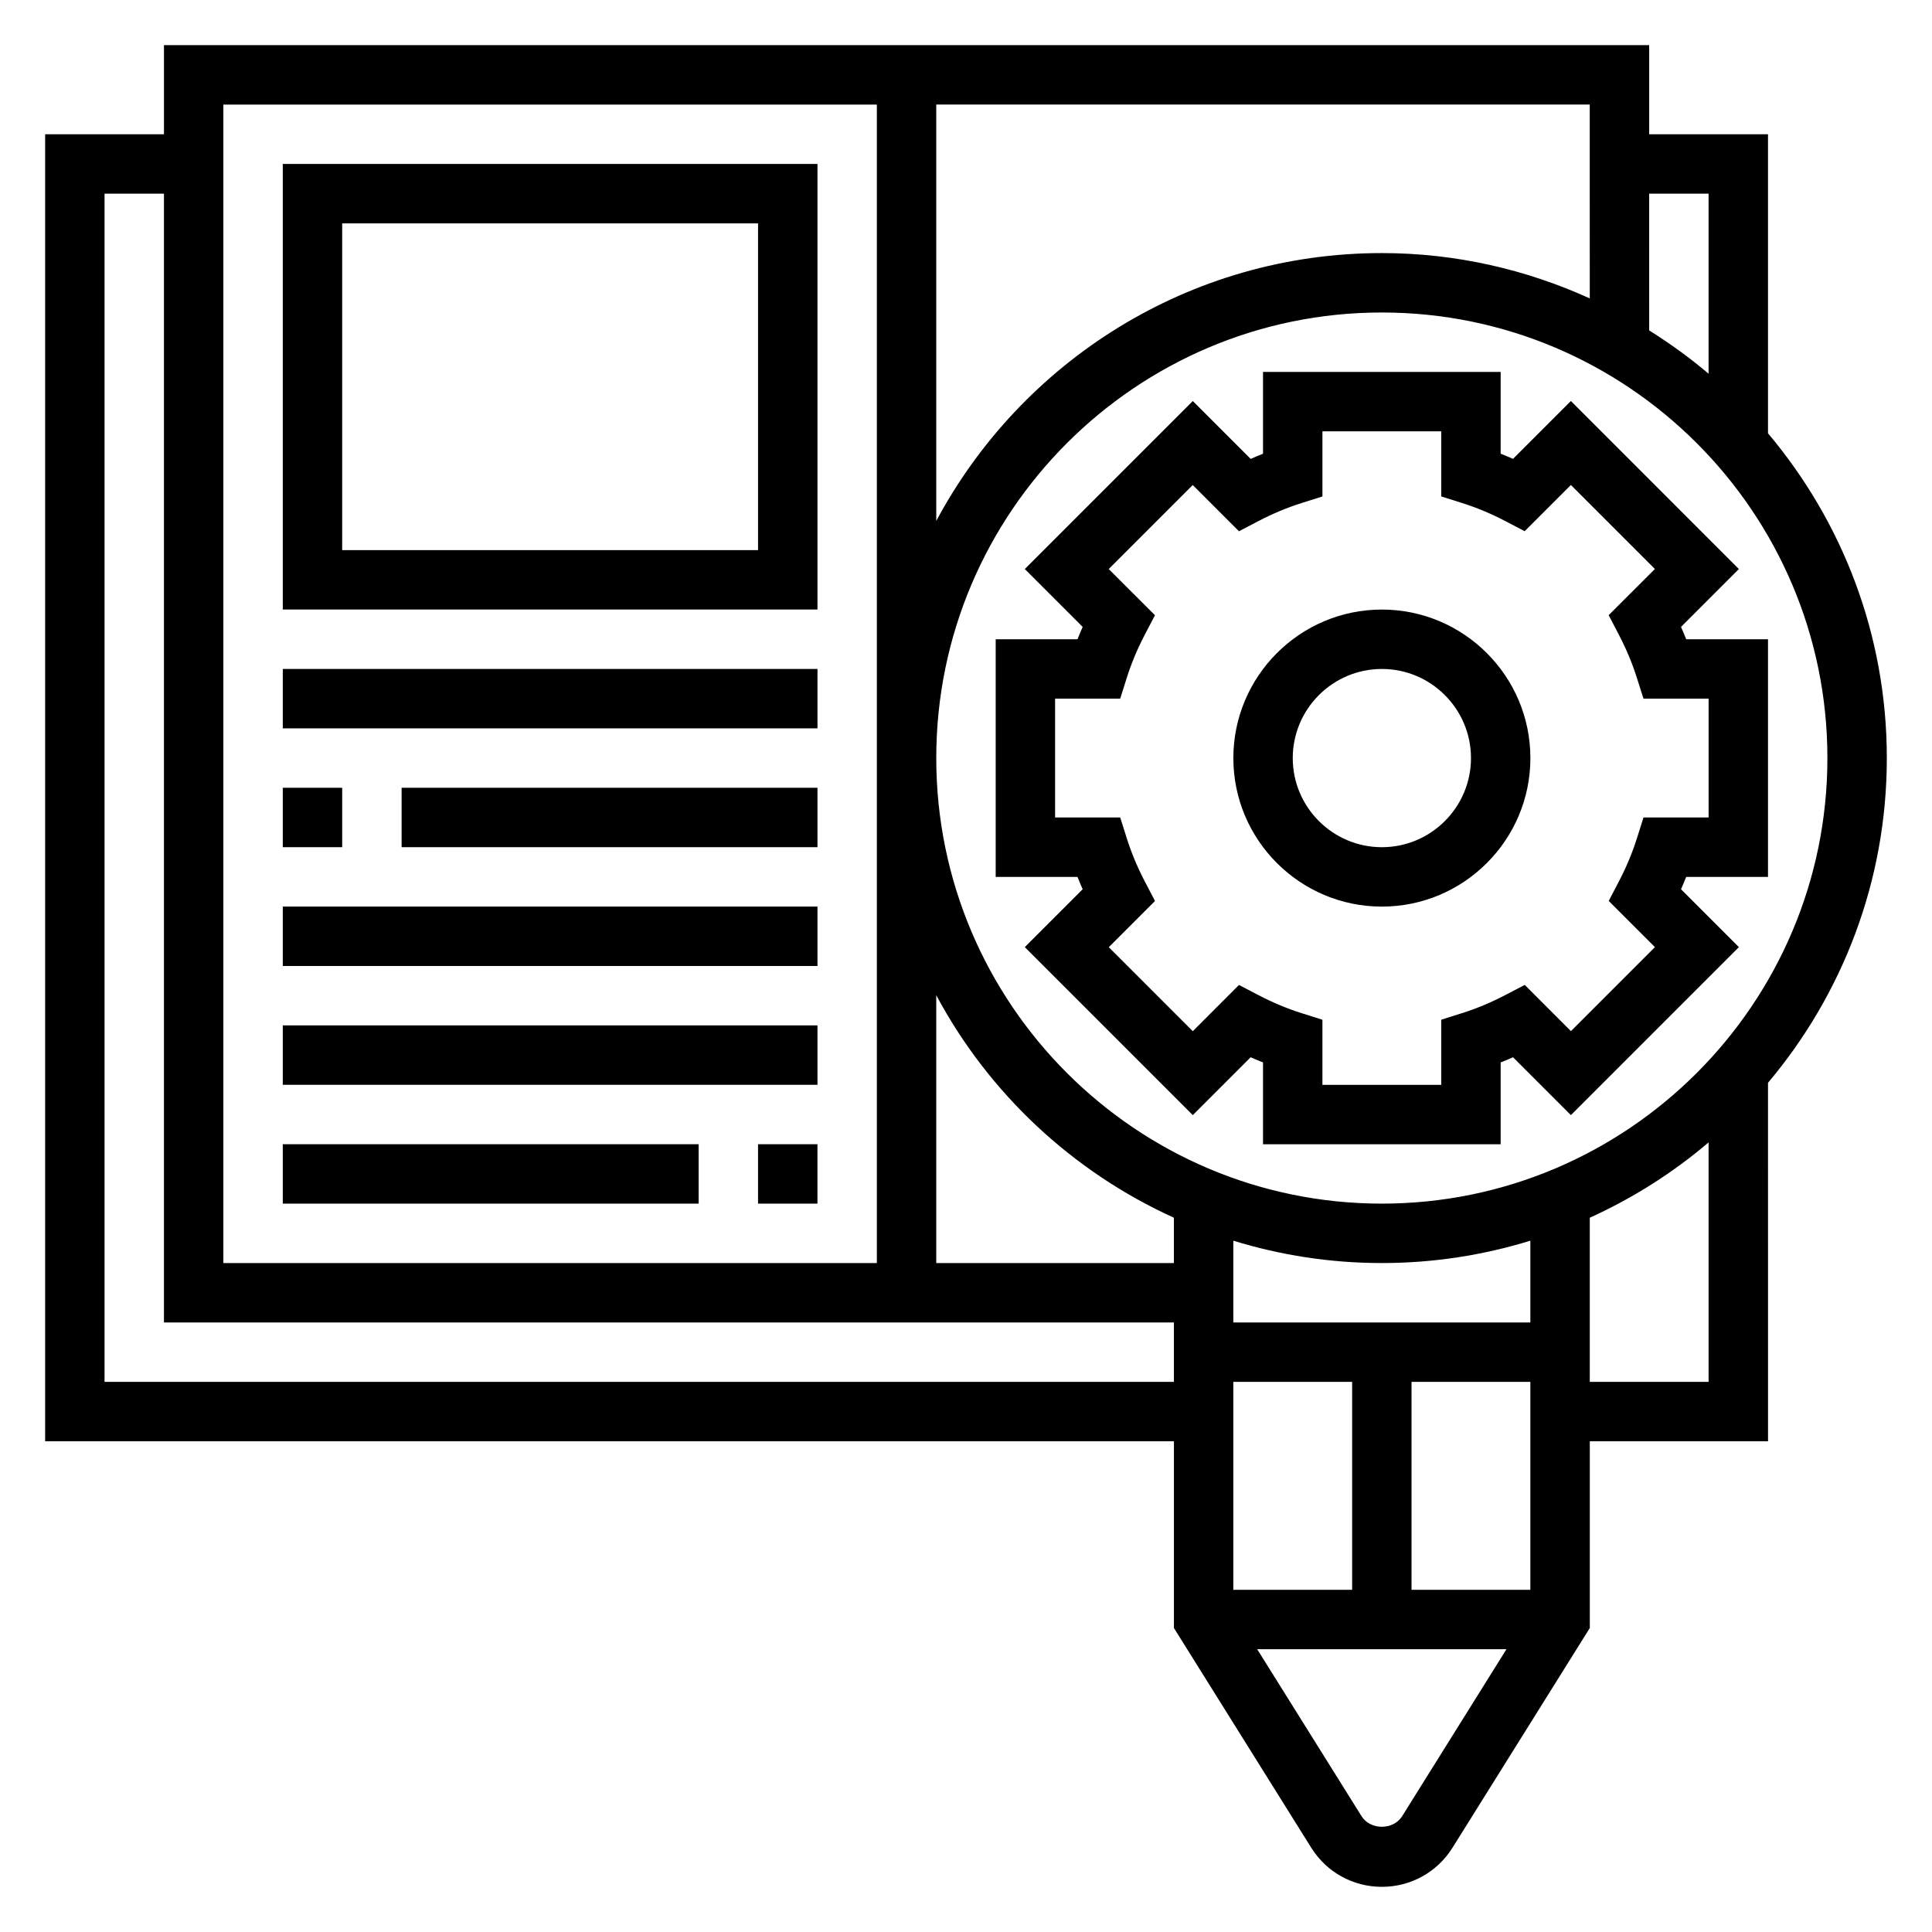
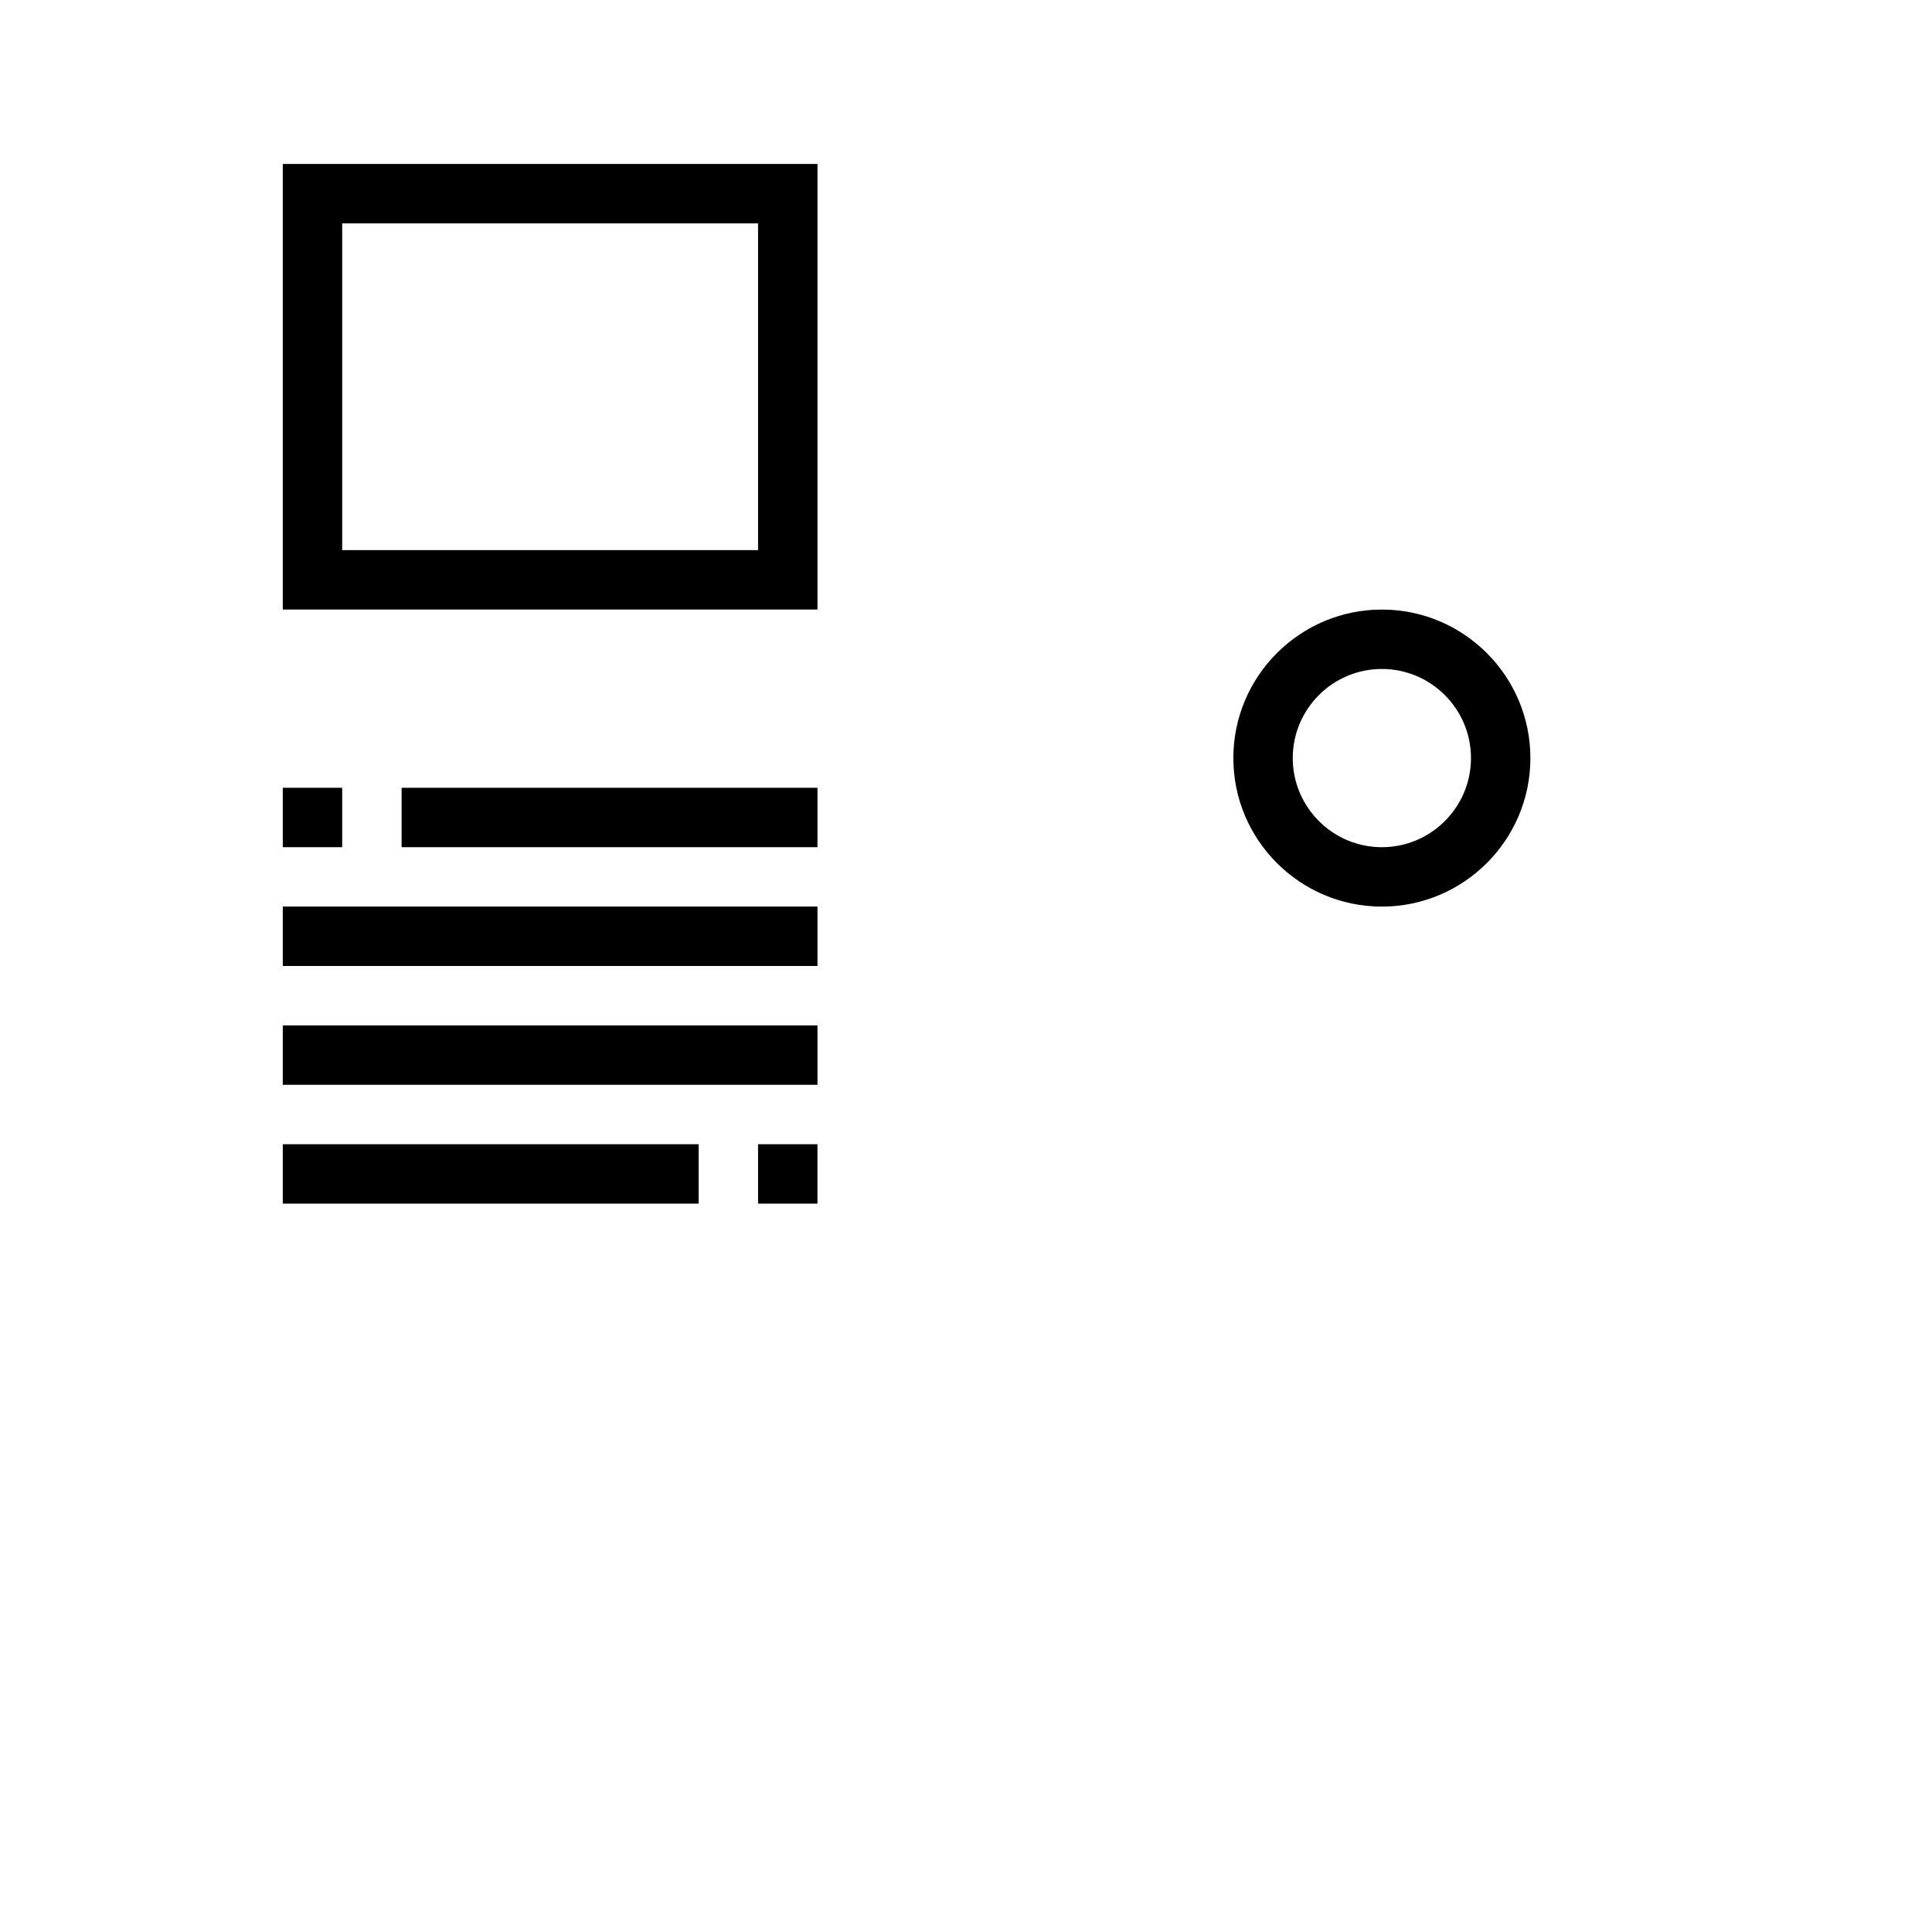
<svg xmlns="http://www.w3.org/2000/svg" fill="#000000" width="800px" height="800px" version="1.1" viewBox="144 144 512 512">
  <g>
-     <path d="m560.3 250.27-15.336 15.336c-1.094-0.488-2.18-0.938-3.273-1.371v-21.672h-62.977v21.68c-1.094 0.434-2.18 0.883-3.273 1.371l-15.336-15.336-44.523 44.523 15.336 15.336c-0.488 1.094-0.938 2.18-1.371 3.273h-21.68v62.977h21.68c0.434 1.094 0.883 2.18 1.371 3.273l-15.336 15.336 44.523 44.523 15.336-15.336c1.094 0.488 2.18 0.938 3.273 1.371v21.68h62.977v-21.68c1.094-0.434 2.18-0.883 3.273-1.371l15.336 15.336 44.523-44.523-15.336-15.336c0.488-1.094 0.938-2.18 1.371-3.273h21.68v-62.977h-21.68c-0.434-1.094-0.883-2.18-1.371-3.273l15.336-15.336zm36.496 78.883v31.488h-17.254l-1.738 5.504c-1.195 3.801-2.809 7.676-4.801 11.484l-2.676 5.125 12.25 12.242-22.262 22.262-12.242-12.25-5.125 2.676c-3.809 1.992-7.684 3.606-11.484 4.801l-5.519 1.75v17.258h-31.488v-17.254l-5.504-1.738c-3.801-1.195-7.676-2.809-11.484-4.801l-5.125-2.676-12.242 12.25-22.262-22.262 12.25-12.242-2.676-5.125c-1.992-3.809-3.606-7.684-4.801-11.484l-1.746-5.519h-17.258v-31.488h17.254l1.738-5.504c1.195-3.801 2.809-7.676 4.801-11.484l2.676-5.125-12.25-12.242 22.262-22.262 12.242 12.25 5.125-2.676c3.809-1.992 7.684-3.606 11.484-4.801l5.516-1.746v-17.258h31.488v17.254l5.504 1.738c3.801 1.195 7.676 2.809 11.484 4.801l5.125 2.676 12.242-12.25 22.262 22.262-12.25 12.242 2.676 5.125c1.992 3.809 3.606 7.684 4.801 11.484l1.75 5.516z" />
    <path d="m510.21 305.54c-21.703 0-39.359 17.656-39.359 39.359s17.656 39.359 39.359 39.359 39.359-17.656 39.359-39.359-17.656-39.359-39.359-39.359zm0 62.977c-13.02 0-23.617-10.598-23.617-23.617s10.598-23.617 23.617-23.617 23.617 10.598 23.617 23.617-10.598 23.617-23.617 23.617z" />
-     <path d="m612.54 430.95c19.617-23.285 31.488-53.293 31.488-86.059 0-32.762-11.871-62.773-31.488-86.059v-79.254h-31.488v-23.617h-393.6v23.617h-31.488v346.37h299.14v49.492l36.383 58.223c4.074 6.496 11.062 10.367 18.723 10.367 7.66 0 14.648-3.871 18.719-10.367l36.387-58.223v-49.492h47.23zm-102.34 32.023c-65.109 0-118.08-52.973-118.08-118.08s52.973-118.08 118.08-118.08 118.08 52.973 118.08 118.08-52.973 118.08-118.08 118.08zm7.871 102.34v-55.105h31.488v55.105zm-62.977-86.594h-62.977v-70.98c13.871 25.953 36.07 46.75 62.977 58.969zm15.746 31.488h31.488v55.105h-31.488zm78.719-15.746h-78.719v-21.672c12.453 3.844 25.66 5.93 39.359 5.93s26.906-2.086 39.359-5.926zm47.234-299.14v47.719c-4.945-4.211-10.219-8.004-15.742-11.477l-0.004-36.242zm-31.488 27.758c-16.832-7.644-35.449-12.012-55.105-12.012-51.082 0-95.535 28.797-118.08 70.98v-110.34h173.18zm-362.11-51.371h173.18v307.01h-173.18zm-31.488 338.5v-314.88h15.742v299.14h267.65v15.742zm343.87 115.11c-2.34 3.723-8.406 3.723-10.746 0l-27.66-44.258h66.055zm49.73-115.11v-43.5c11.438-5.195 22.035-11.91 31.488-19.965v63.465z" />
    <path d="m218.94 187.45v118.08h141.7v-118.08zm125.95 102.34h-110.21v-86.59h110.21z" />
    <path d="m344.89 447.23h15.742v15.742h-15.742z" />
    <path d="m218.94 447.23h110.21v15.742h-110.21z" />
    <path d="m218.94 415.74h141.7v15.742h-141.7z" />
    <path d="m218.94 384.25h141.7v15.742h-141.7z" />
    <path d="m250.43 352.77h110.21v15.742h-110.21z" />
    <path d="m218.94 352.77h15.742v15.742h-15.742z" />
-     <path d="m218.94 321.28h141.7v15.742h-141.7z" />
  </g>
</svg>